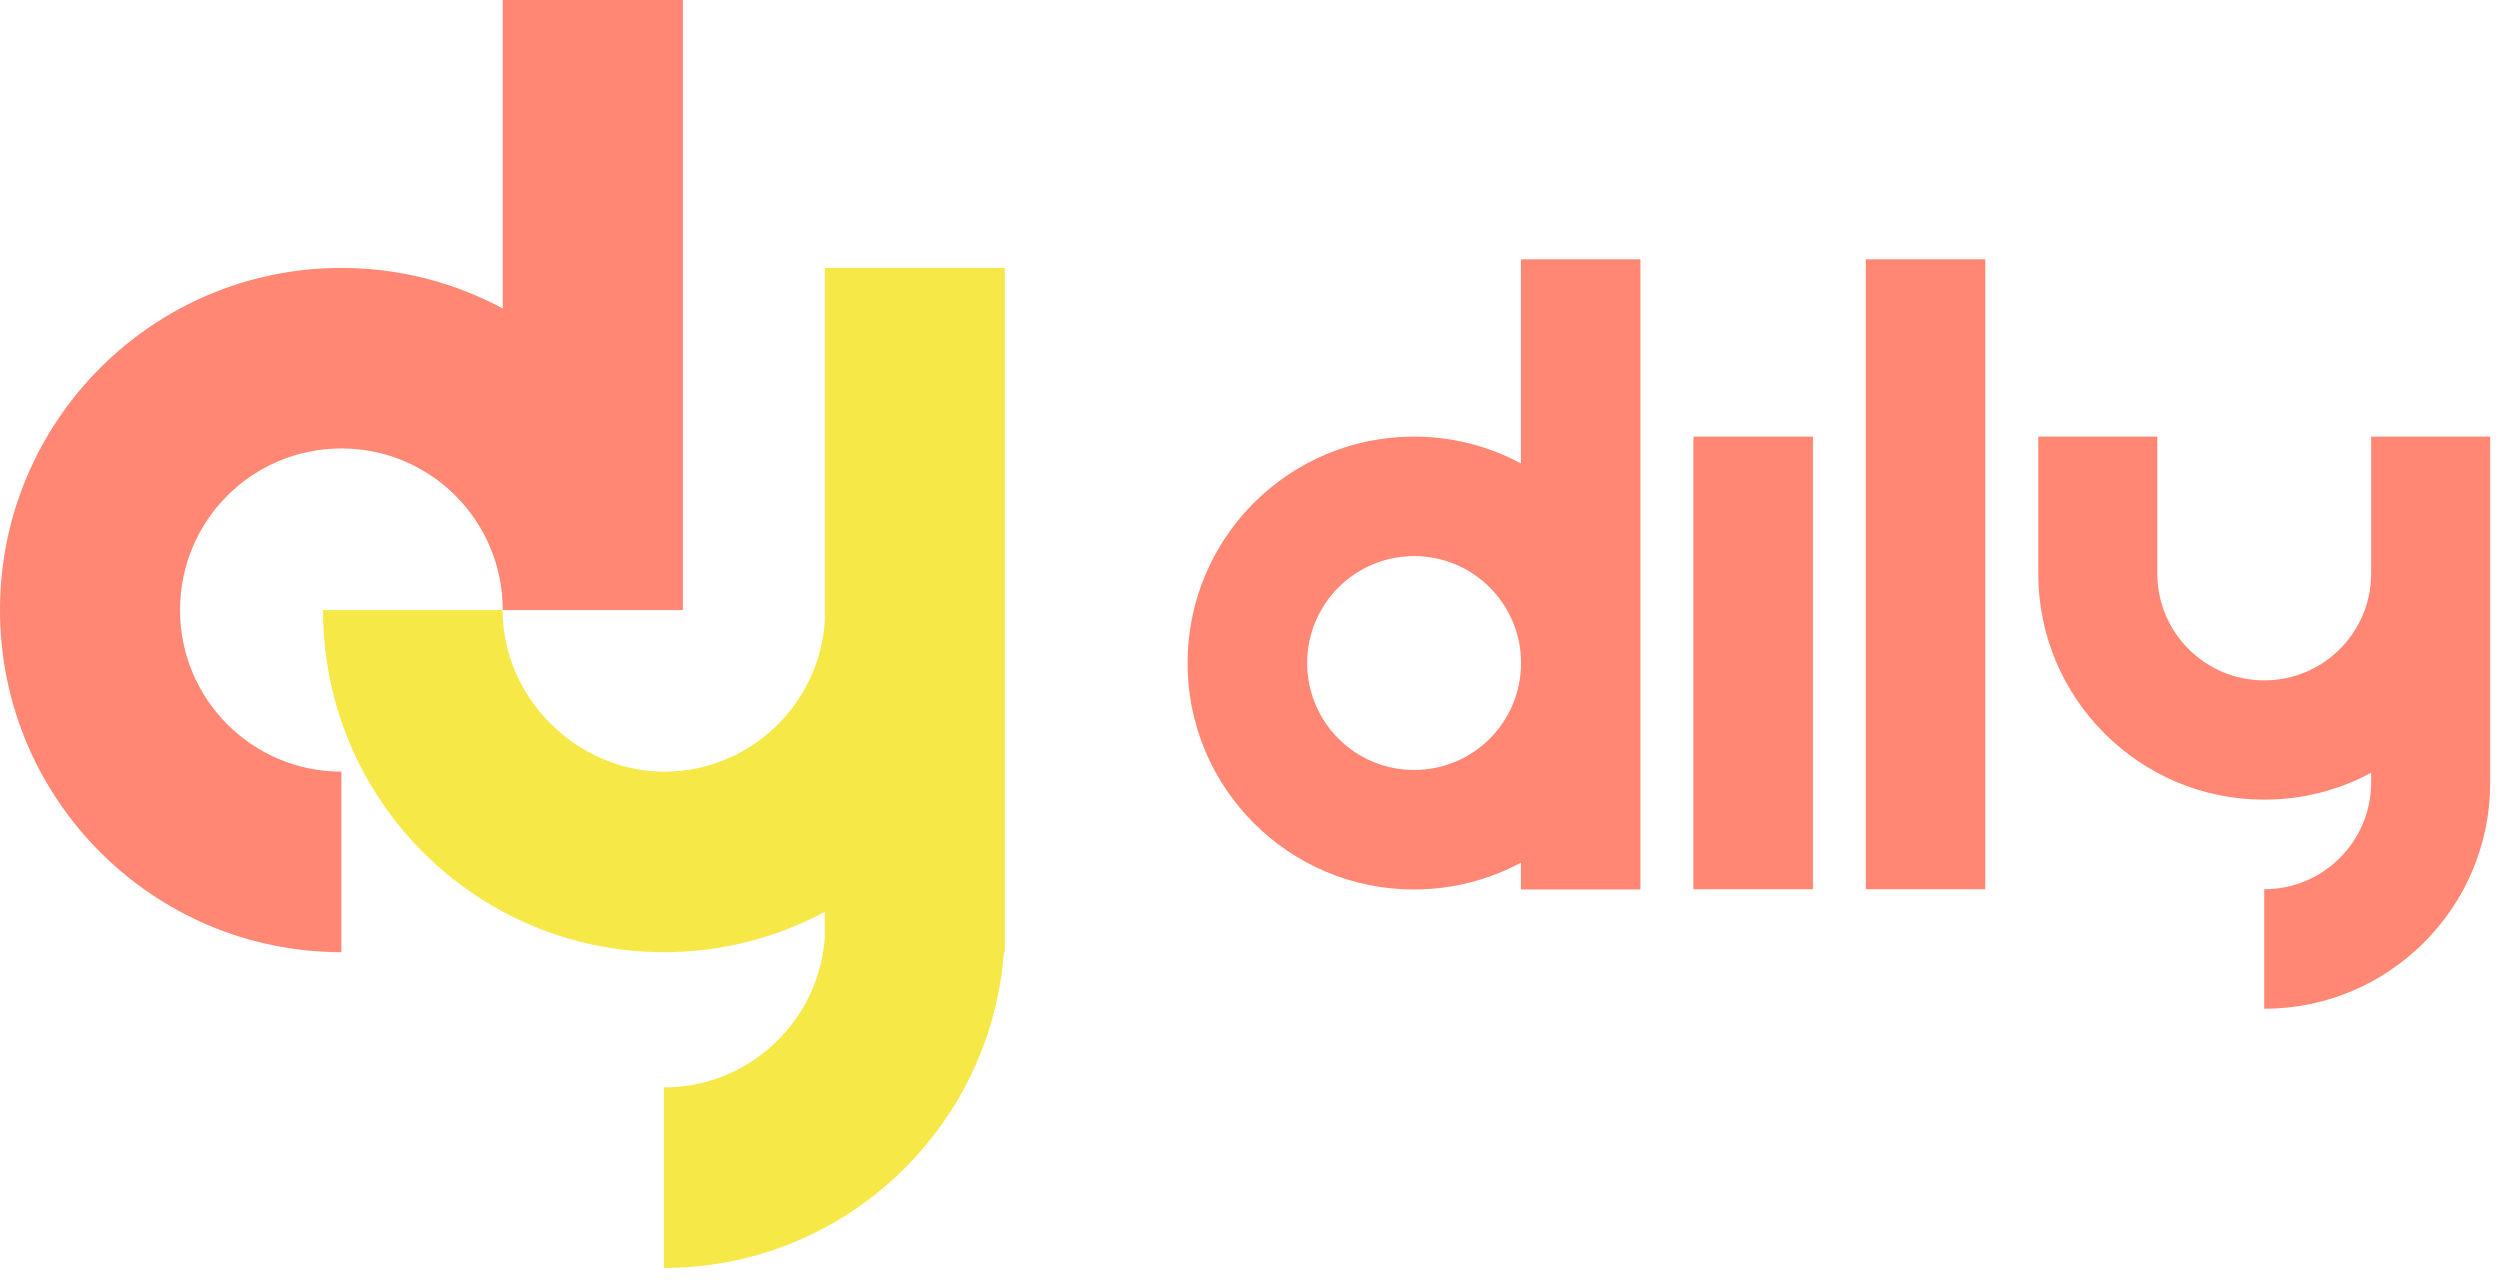
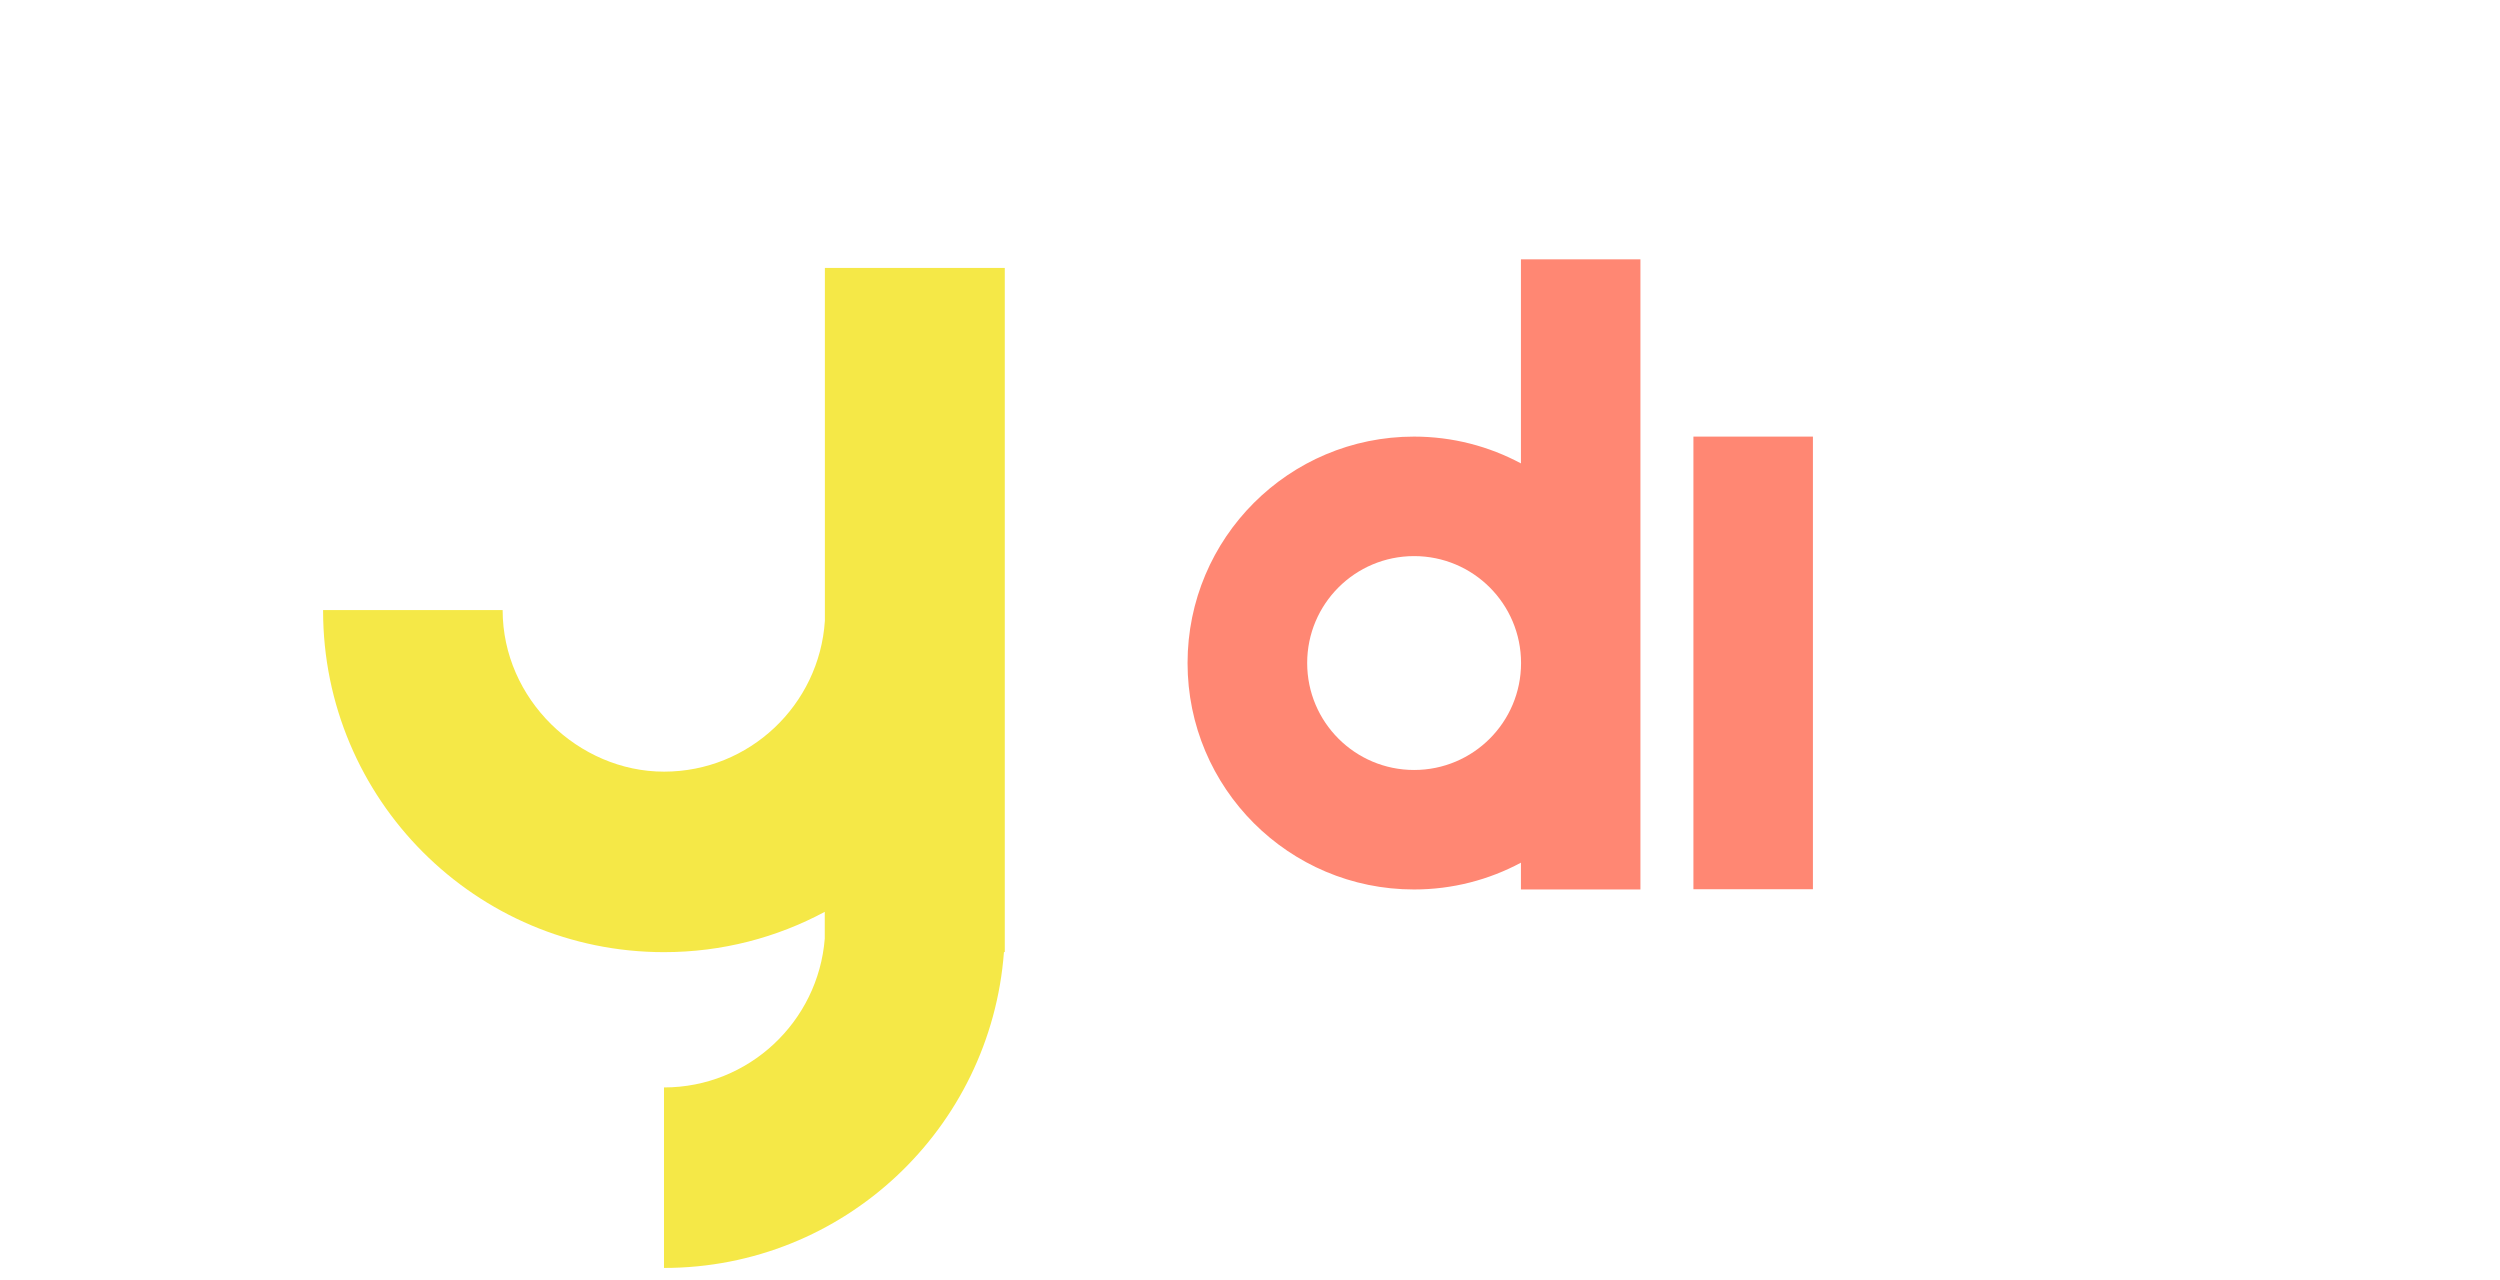
<svg xmlns="http://www.w3.org/2000/svg" width="209" height="107" viewBox="0 0 209 107" fill="none">
  <g clip-path="url(#clip0_2048_70)">
    <path d="M127.15 38.74C124.48 37.31 121.44 36.5 118.21 36.5C107.75 36.5 99.28 44.97 99.28 55.43C99.28 65.89 107.75 74.36 118.21 74.36C121.44 74.36 124.48 73.55 127.15 72.12V74.36H137.14V21.68H127.15V38.74ZM118.22 64.37C113.28 64.37 109.28 60.37 109.28 55.43C109.28 50.49 113.28 46.49 118.22 46.49C123.16 46.49 127.16 50.49 127.16 55.43C127.16 60.37 123.16 64.37 118.22 64.37Z" fill="#FF8773" />
-     <path d="M165.97 21.68H155.98V74.34H165.97V21.68Z" fill="#FF8773" />
-     <path d="M198.23 36.5V47.94C198.23 52.88 194.23 56.88 189.29 56.88C184.35 56.88 180.35 52.88 180.35 47.94V36.5H170.4V47.96C170.4 58.39 178.86 66.85 189.29 66.85C192.52 66.85 195.57 66.04 198.23 64.6V65.4C198.23 70.34 194.23 74.34 189.29 74.34V84.33C199.72 84.33 208.18 75.87 208.18 65.44V36.5H198.22H198.23Z" fill="#FF8773" />
    <path d="M151.56 36.5H141.57V74.34H151.56V36.5Z" fill="#FF8773" />
    <path d="M68.96 22.4V51.9C68.5 58.94 62.65 64.51 55.51 64.51C48.37 64.51 42.02 58.47 42.02 51H27.01V51.05C27.01 66.82 39.77 79.6 55.51 79.6C60.37 79.6 64.94 78.38 68.95 76.23V78.47C68.4 85.42 62.59 90.91 55.51 90.91V106C70.53 106 82.83 94.36 83.93 79.59H84V22.4H68.94H68.96Z" fill="#F5E847" />
-     <path d="M42.03 0V25.79C38.02 23.63 33.42 22.4 28.54 22.4C12.78 22.4 0 35.2 0 51C0 66.8 12.78 79.6 28.54 79.6V64.51C21.1 64.51 15.05 58.47 15.05 51C15.05 43.53 21.08 37.49 28.54 37.49C36 37.49 42.03 43.53 42.03 51H57.09V0H42.03Z" fill="#FF8773" />
  </g>
  <defs>
    <clipPath id="clip0_2048_70">
      <rect width="208.19" height="106.02" fill="white" />
    </clipPath>
  </defs>
</svg>